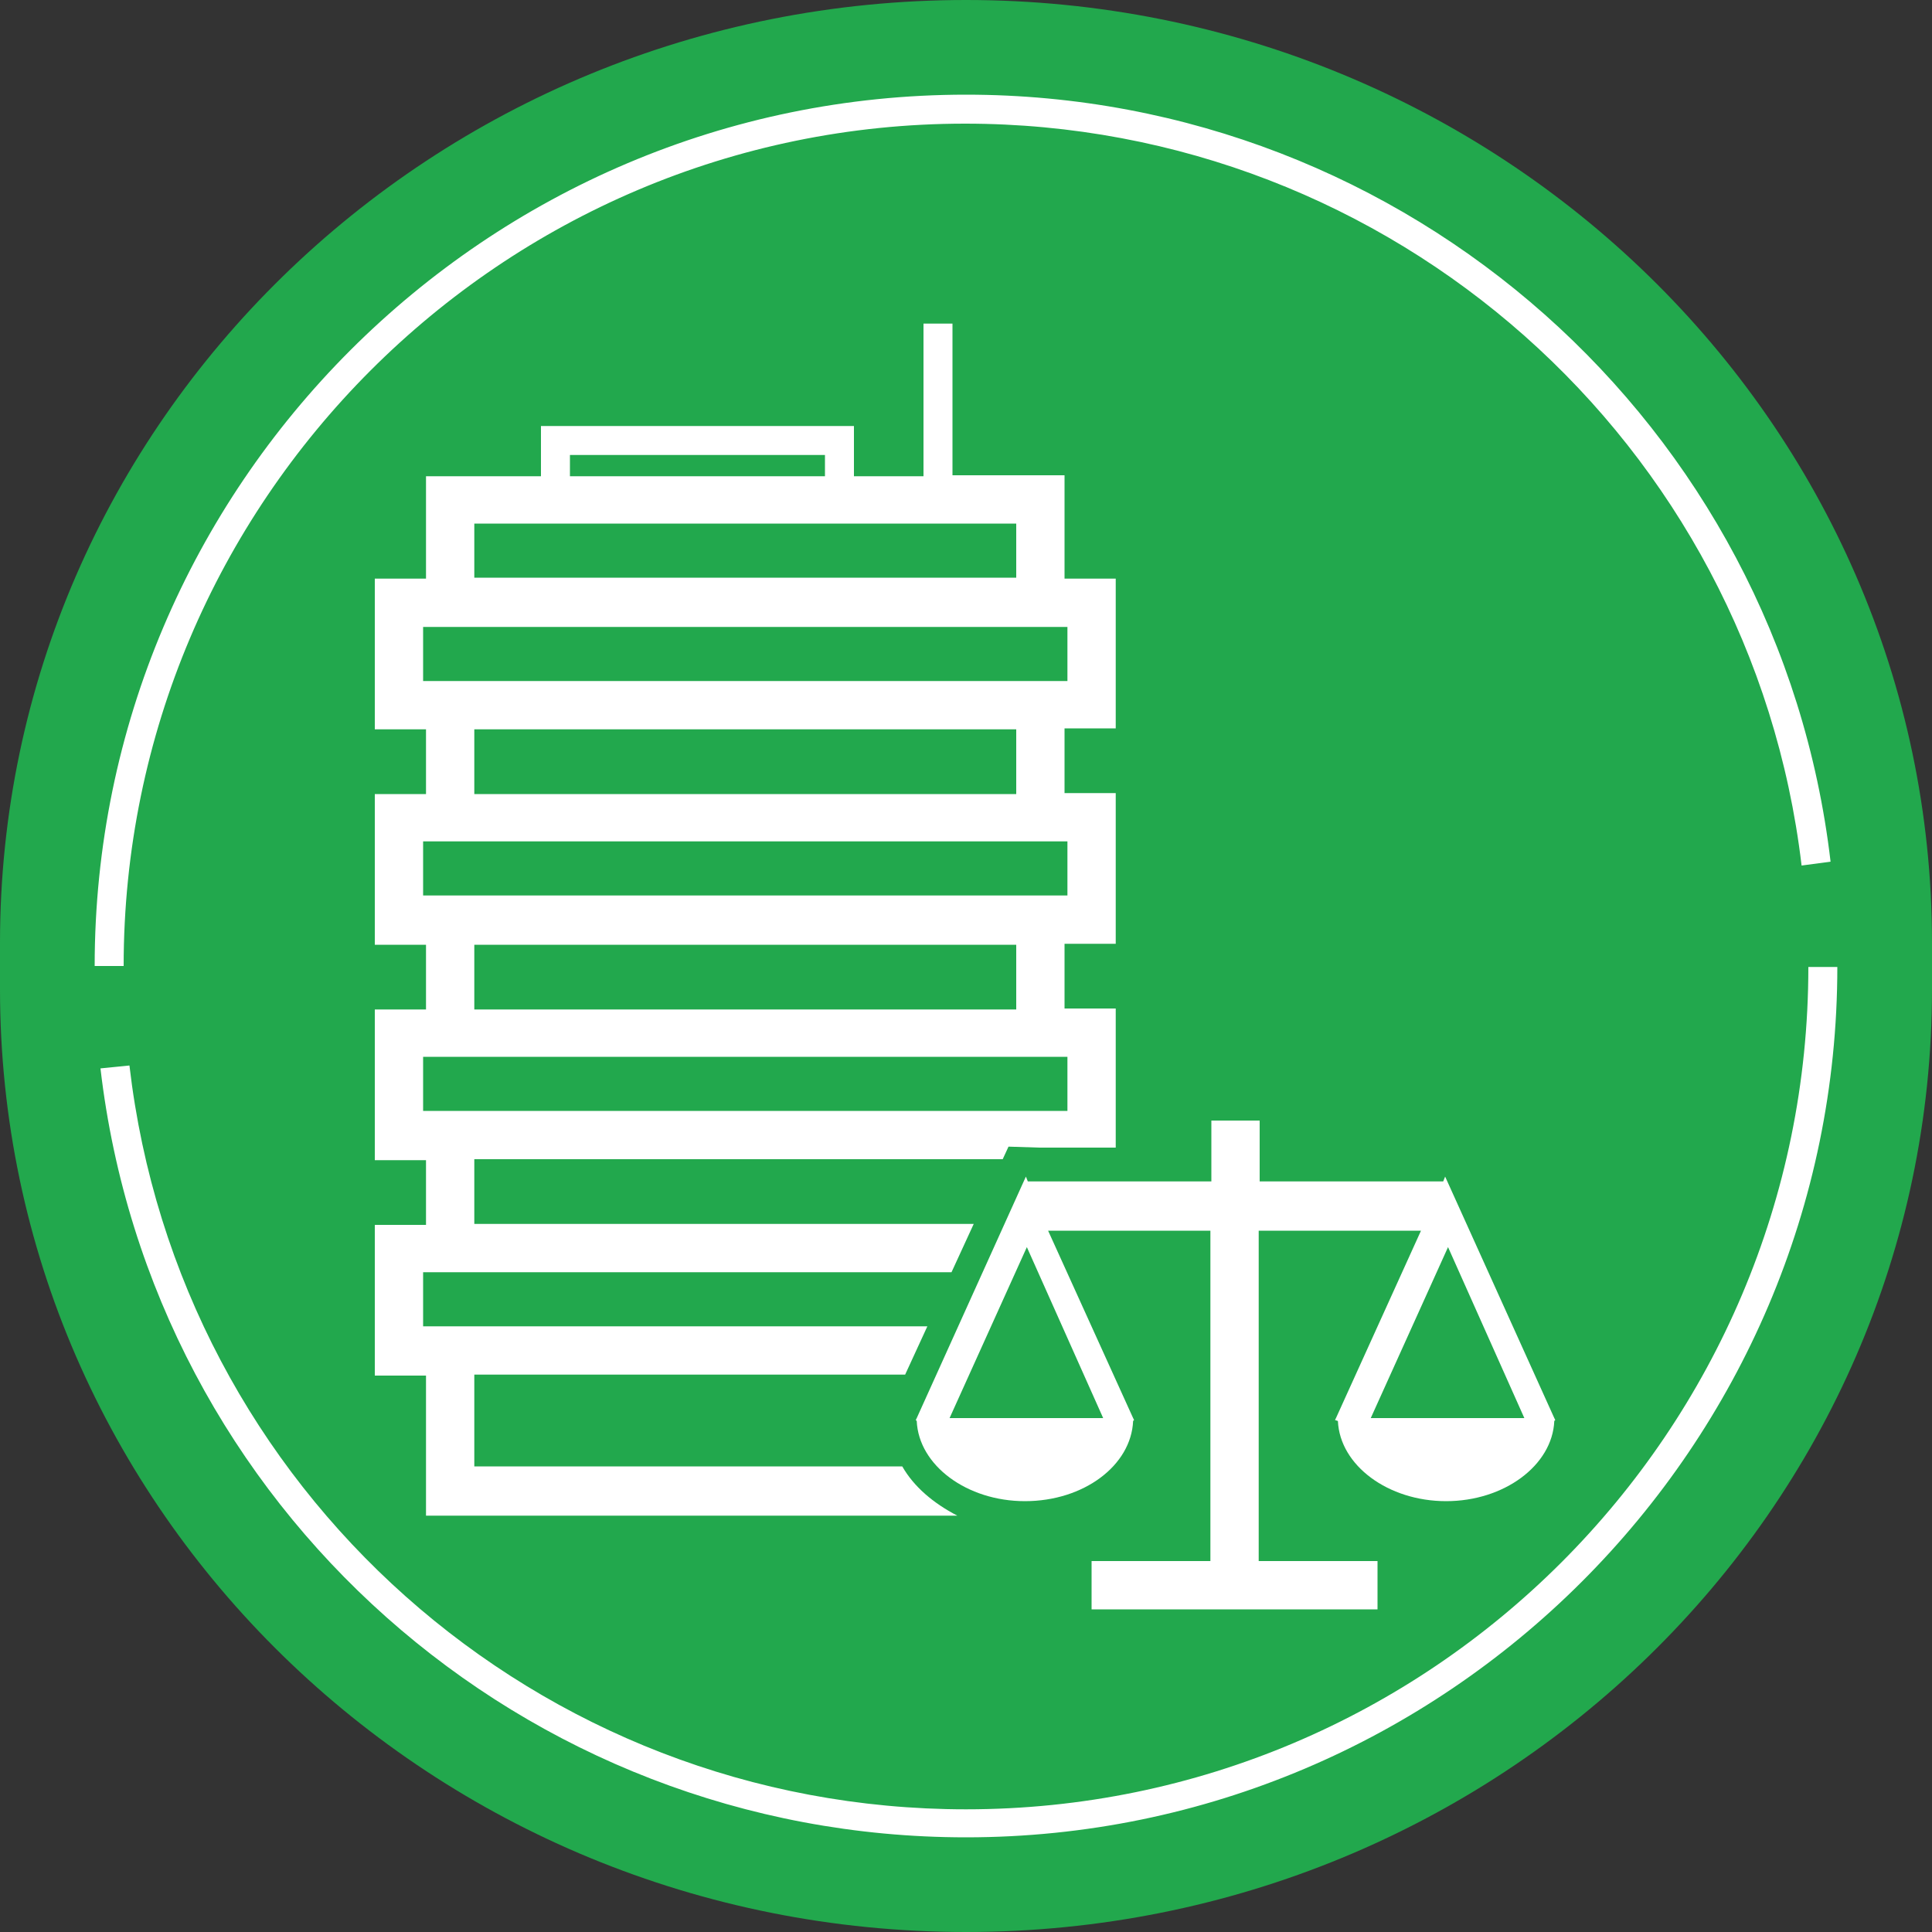
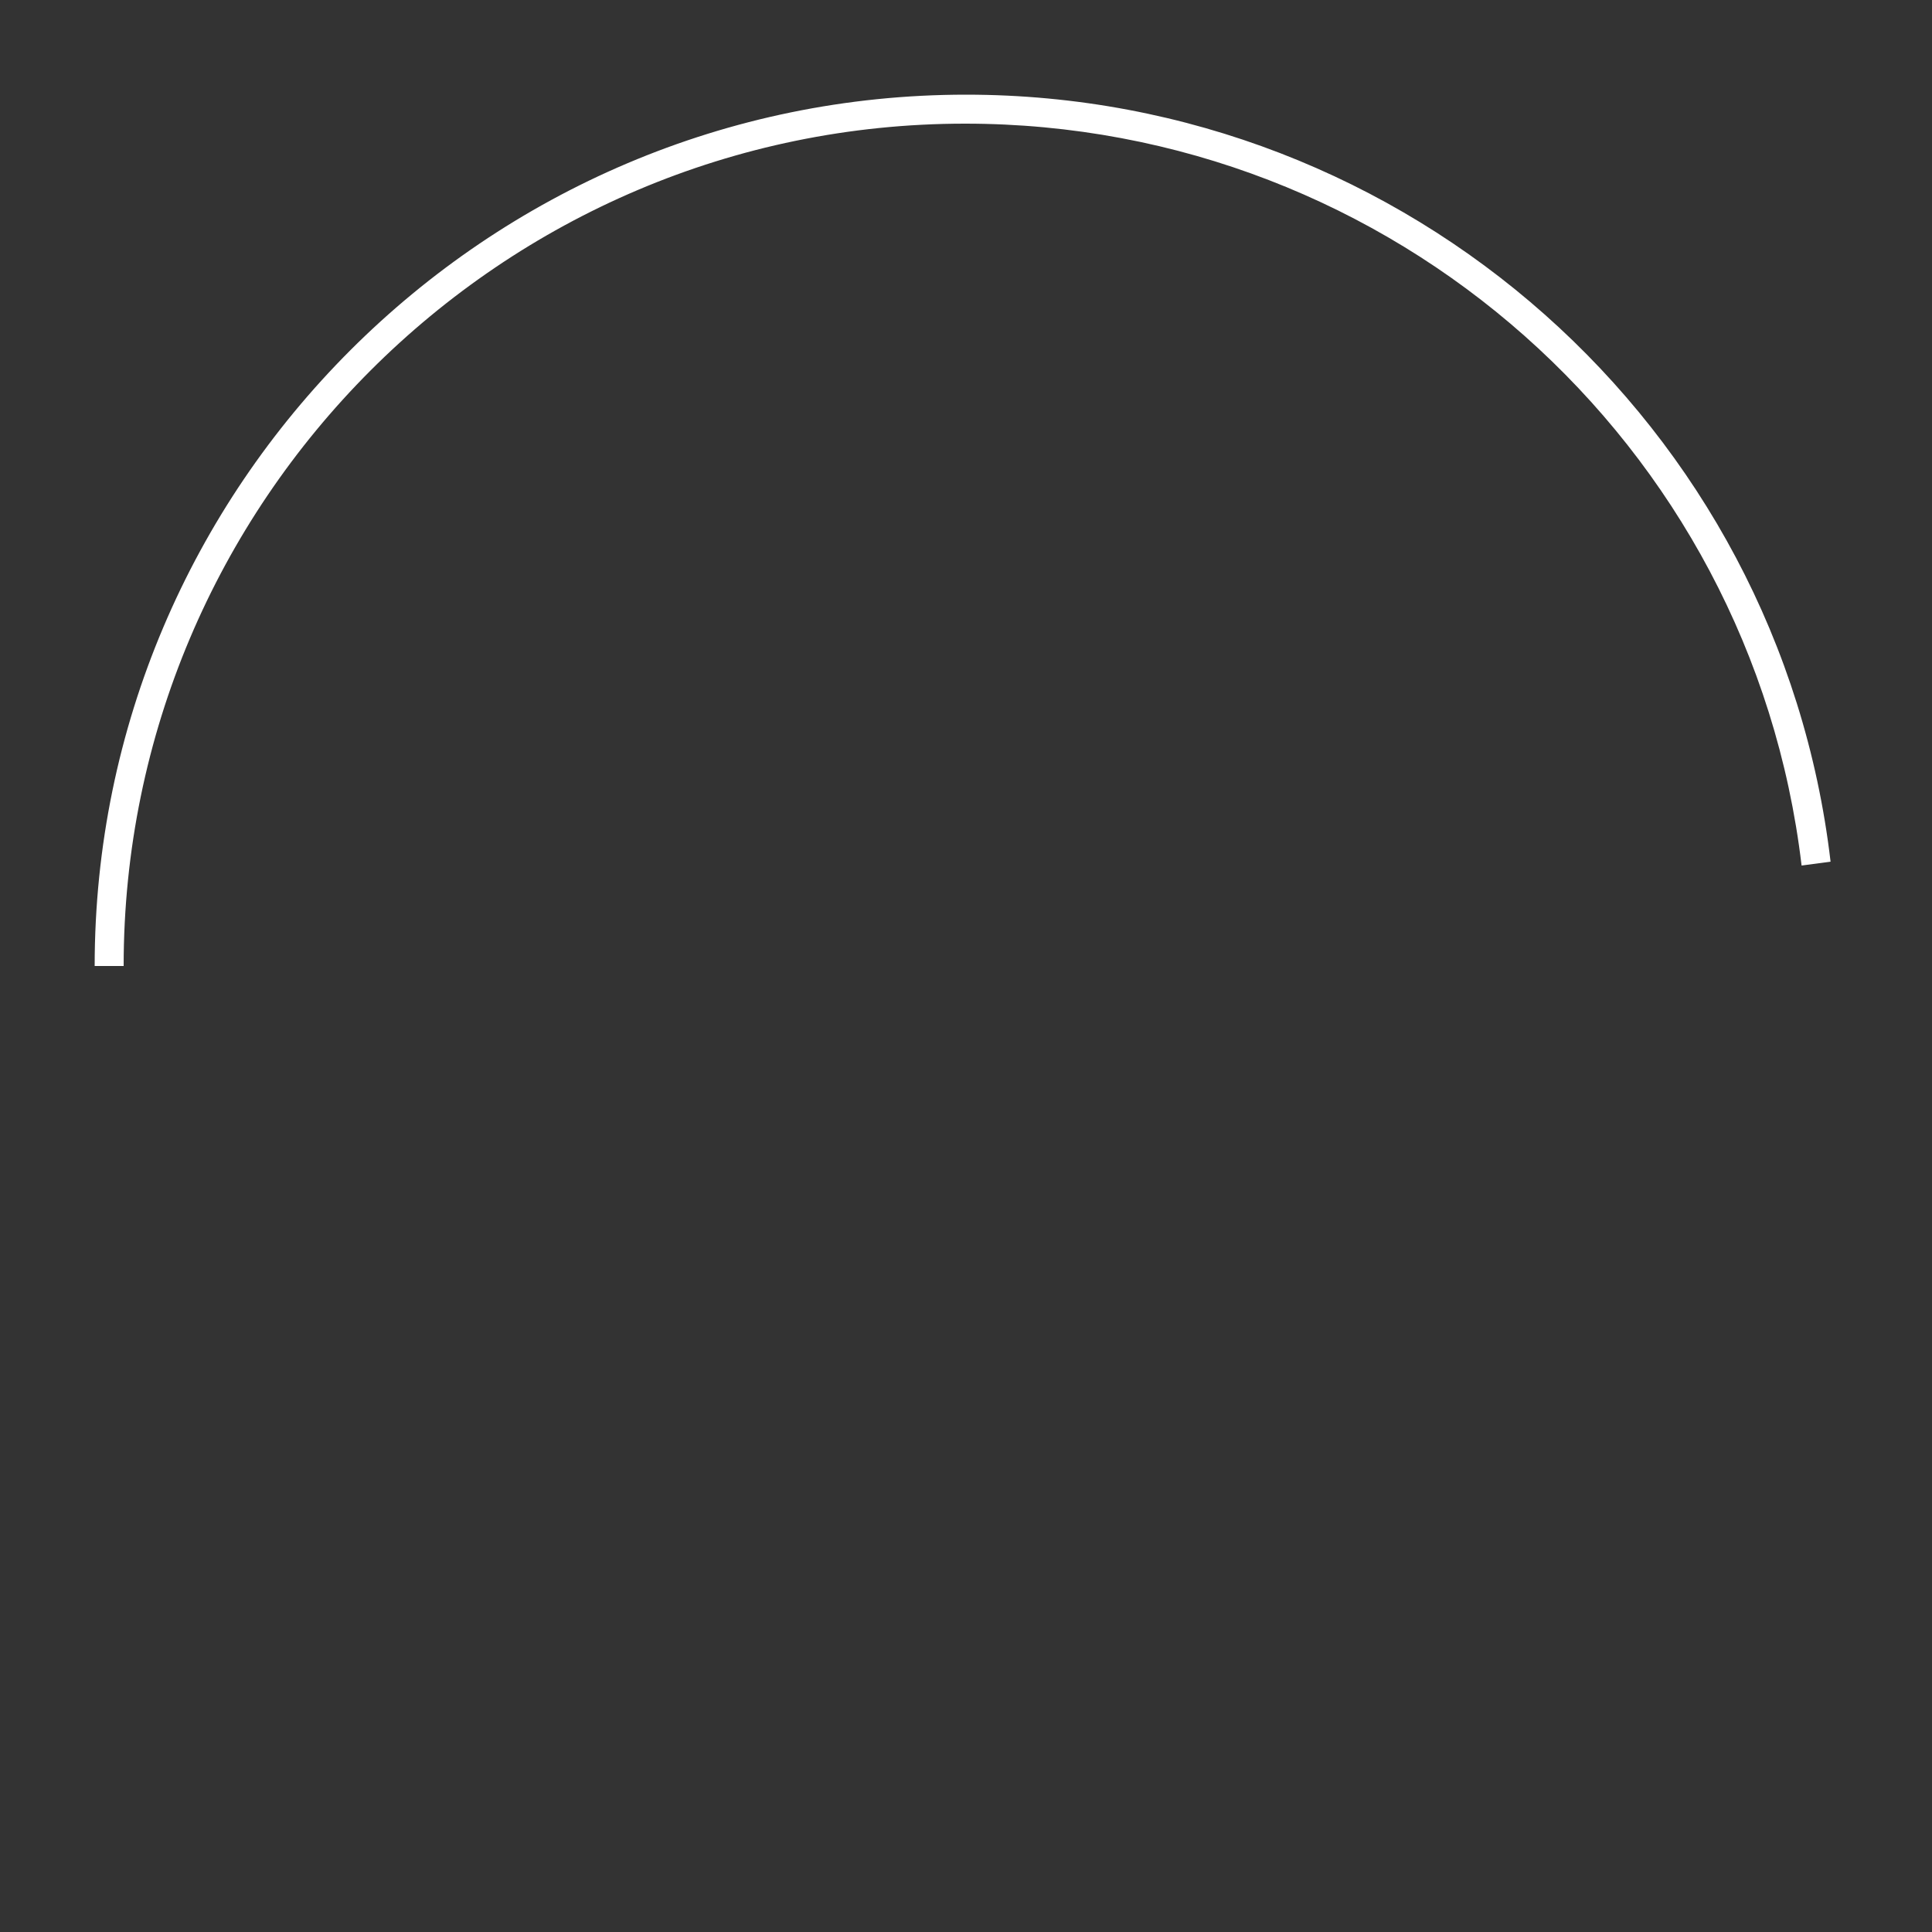
<svg xmlns="http://www.w3.org/2000/svg" id="Layer_1" x="0px" y="0px" viewBox="0 0 200 200" style="enable-background:new 0 0 200 200;" xml:space="preserve">
  <rect x="0" y="0" width="200" height="200" fill="#333333" stroke="none" />
  <style type="text/css"> .st0{fill:#22A84D;} .st1{fill:#FFFFFF;} </style>
  <g>
    <g>
-       <path class="st0" d="M100,0L100,0c55.2,0,100,43.7,100,97.6v4.8c0,53.9-44.8,97.6-100,97.6h0C44.8,200,0,156.3,0,102.4v-4.8 C0,43.7,44.8,0,100,0z" />
-     </g>
+       </g>
    <g>
      <g>
        <path class="st1" d="M12.8,100h-3C9.8,50.3,50.3,9.8,100,9.8c45.7,0,84.2,34.2,89.5,79.4l-3,0.4c-5.2-43.8-42.4-76.8-86.6-76.8 C51.9,12.8,12.8,51.9,12.8,100z" />
      </g>
      <g>
-         <path class="st1" d="M100,190.2c-45.8,0-84.3-34.2-89.6-79.6l3-0.3c5.1,43.9,42.3,77,86.6,77c48.1,0,87.2-39.1,87.2-87.2h3 C190.2,149.7,149.7,190.2,100,190.2z" />
-       </g>
+         </g>
    </g>
    <g>
      <g>
-         <path class="st1" d="M93.4,151.8H49.1v-9.5h44.6l2.3-5H43.8v-5.6h54.7l2.3-5H49.1v-6.7h54.7l0.6-1.3l3.2,0.1h7.9v-14.4h-5.3v-6.7 h5.3V82.1h-5.3v-6.7h5.3V59.9h-5.3V49.2H98.6V33.5h-3v15.8h-7.2v-5.2H56v5.2H44.1v10.6h-5.3v15.6h5.3v6.7h-5.3v15.6h5.3v6.7h-5.3 v15.6h5.3v6.7h-5.3v15.6h5.3v14.5h55C96.6,155.6,94.6,153.9,93.4,151.8z M43.8,109.4h66.7v5.6H43.8V109.4z M43.8,87.1h66.7v5.6 H43.8V87.1z M43.8,64.9h66.7v5.6H43.8V64.9z M59,47.1h26.4v2.2H59V47.1z M49.1,54.2h56.1v5.6H49.1V54.2z M49.1,75.5h56.1v6.7 H49.1V75.5z M49.1,97.8h56.1v6.7H49.1V97.8z" />
-       </g>
+         </g>
      <g>
-         <path class="st1" d="M138.5,147.1c0.2,4.6,5.2,8.3,11.2,8.3s11-3.7,11.2-8.3l0.1-0.1l-0.1-0.2c0,0,0,0,0,0h0l-11.3-25l-0.2,0.5 h-19V116h-5v6.3h-19l-0.2-0.5l-11.3,25h0c0,0,0,0,0,0l-0.1,0.2l0.1,0.1c0.2,4.6,5.2,8.3,11.2,8.3c6.1,0,11-3.7,11.2-8.3l0.1-0.1 l-0.1-0.2c0,0,0,0,0,0h0l-8.8-19.4h16.8v34.2h-12.3v5h29.6v-5h-12.3v-34.2h16.8l-8.8,19.4h0c0,0,0,0,0,0l-0.1,0.2L138.5,147.1z M114.2,146.8H98.3l8-17.7L114.2,146.8z M157.8,146.8h-15.9l8-17.7L157.8,146.8z" />
-       </g>
+         </g>
    </g>
  </g>
</svg>